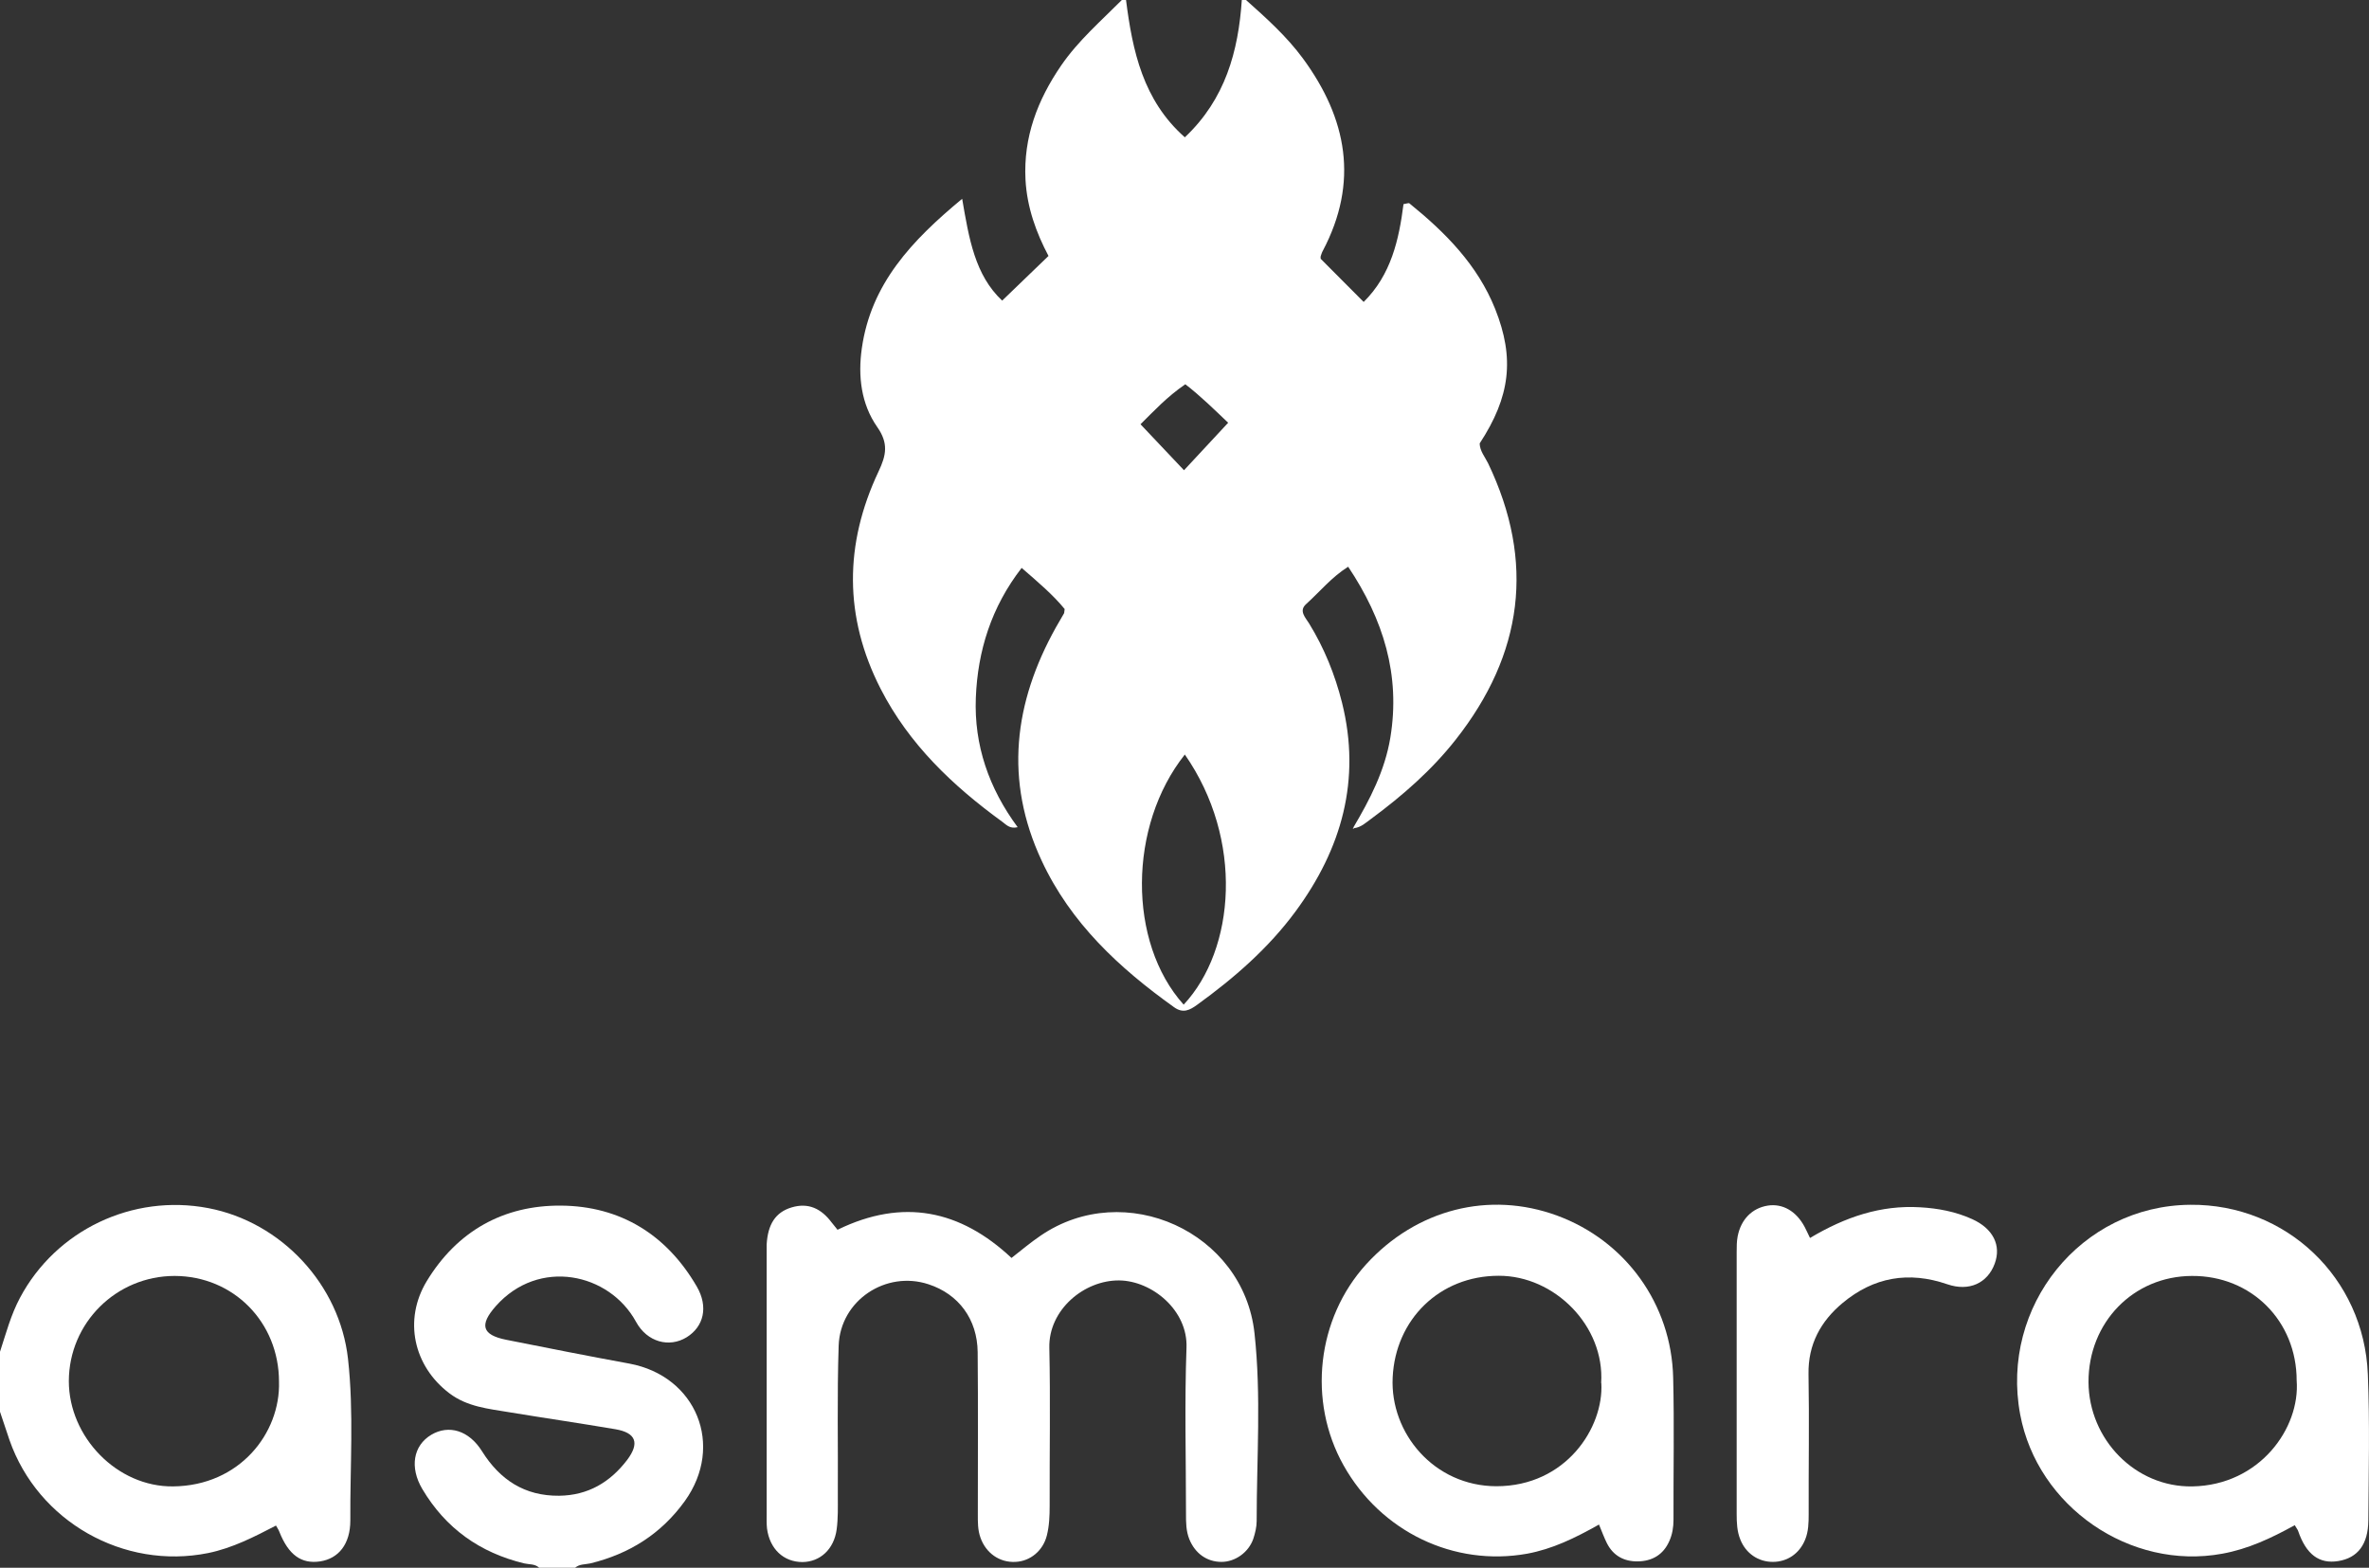
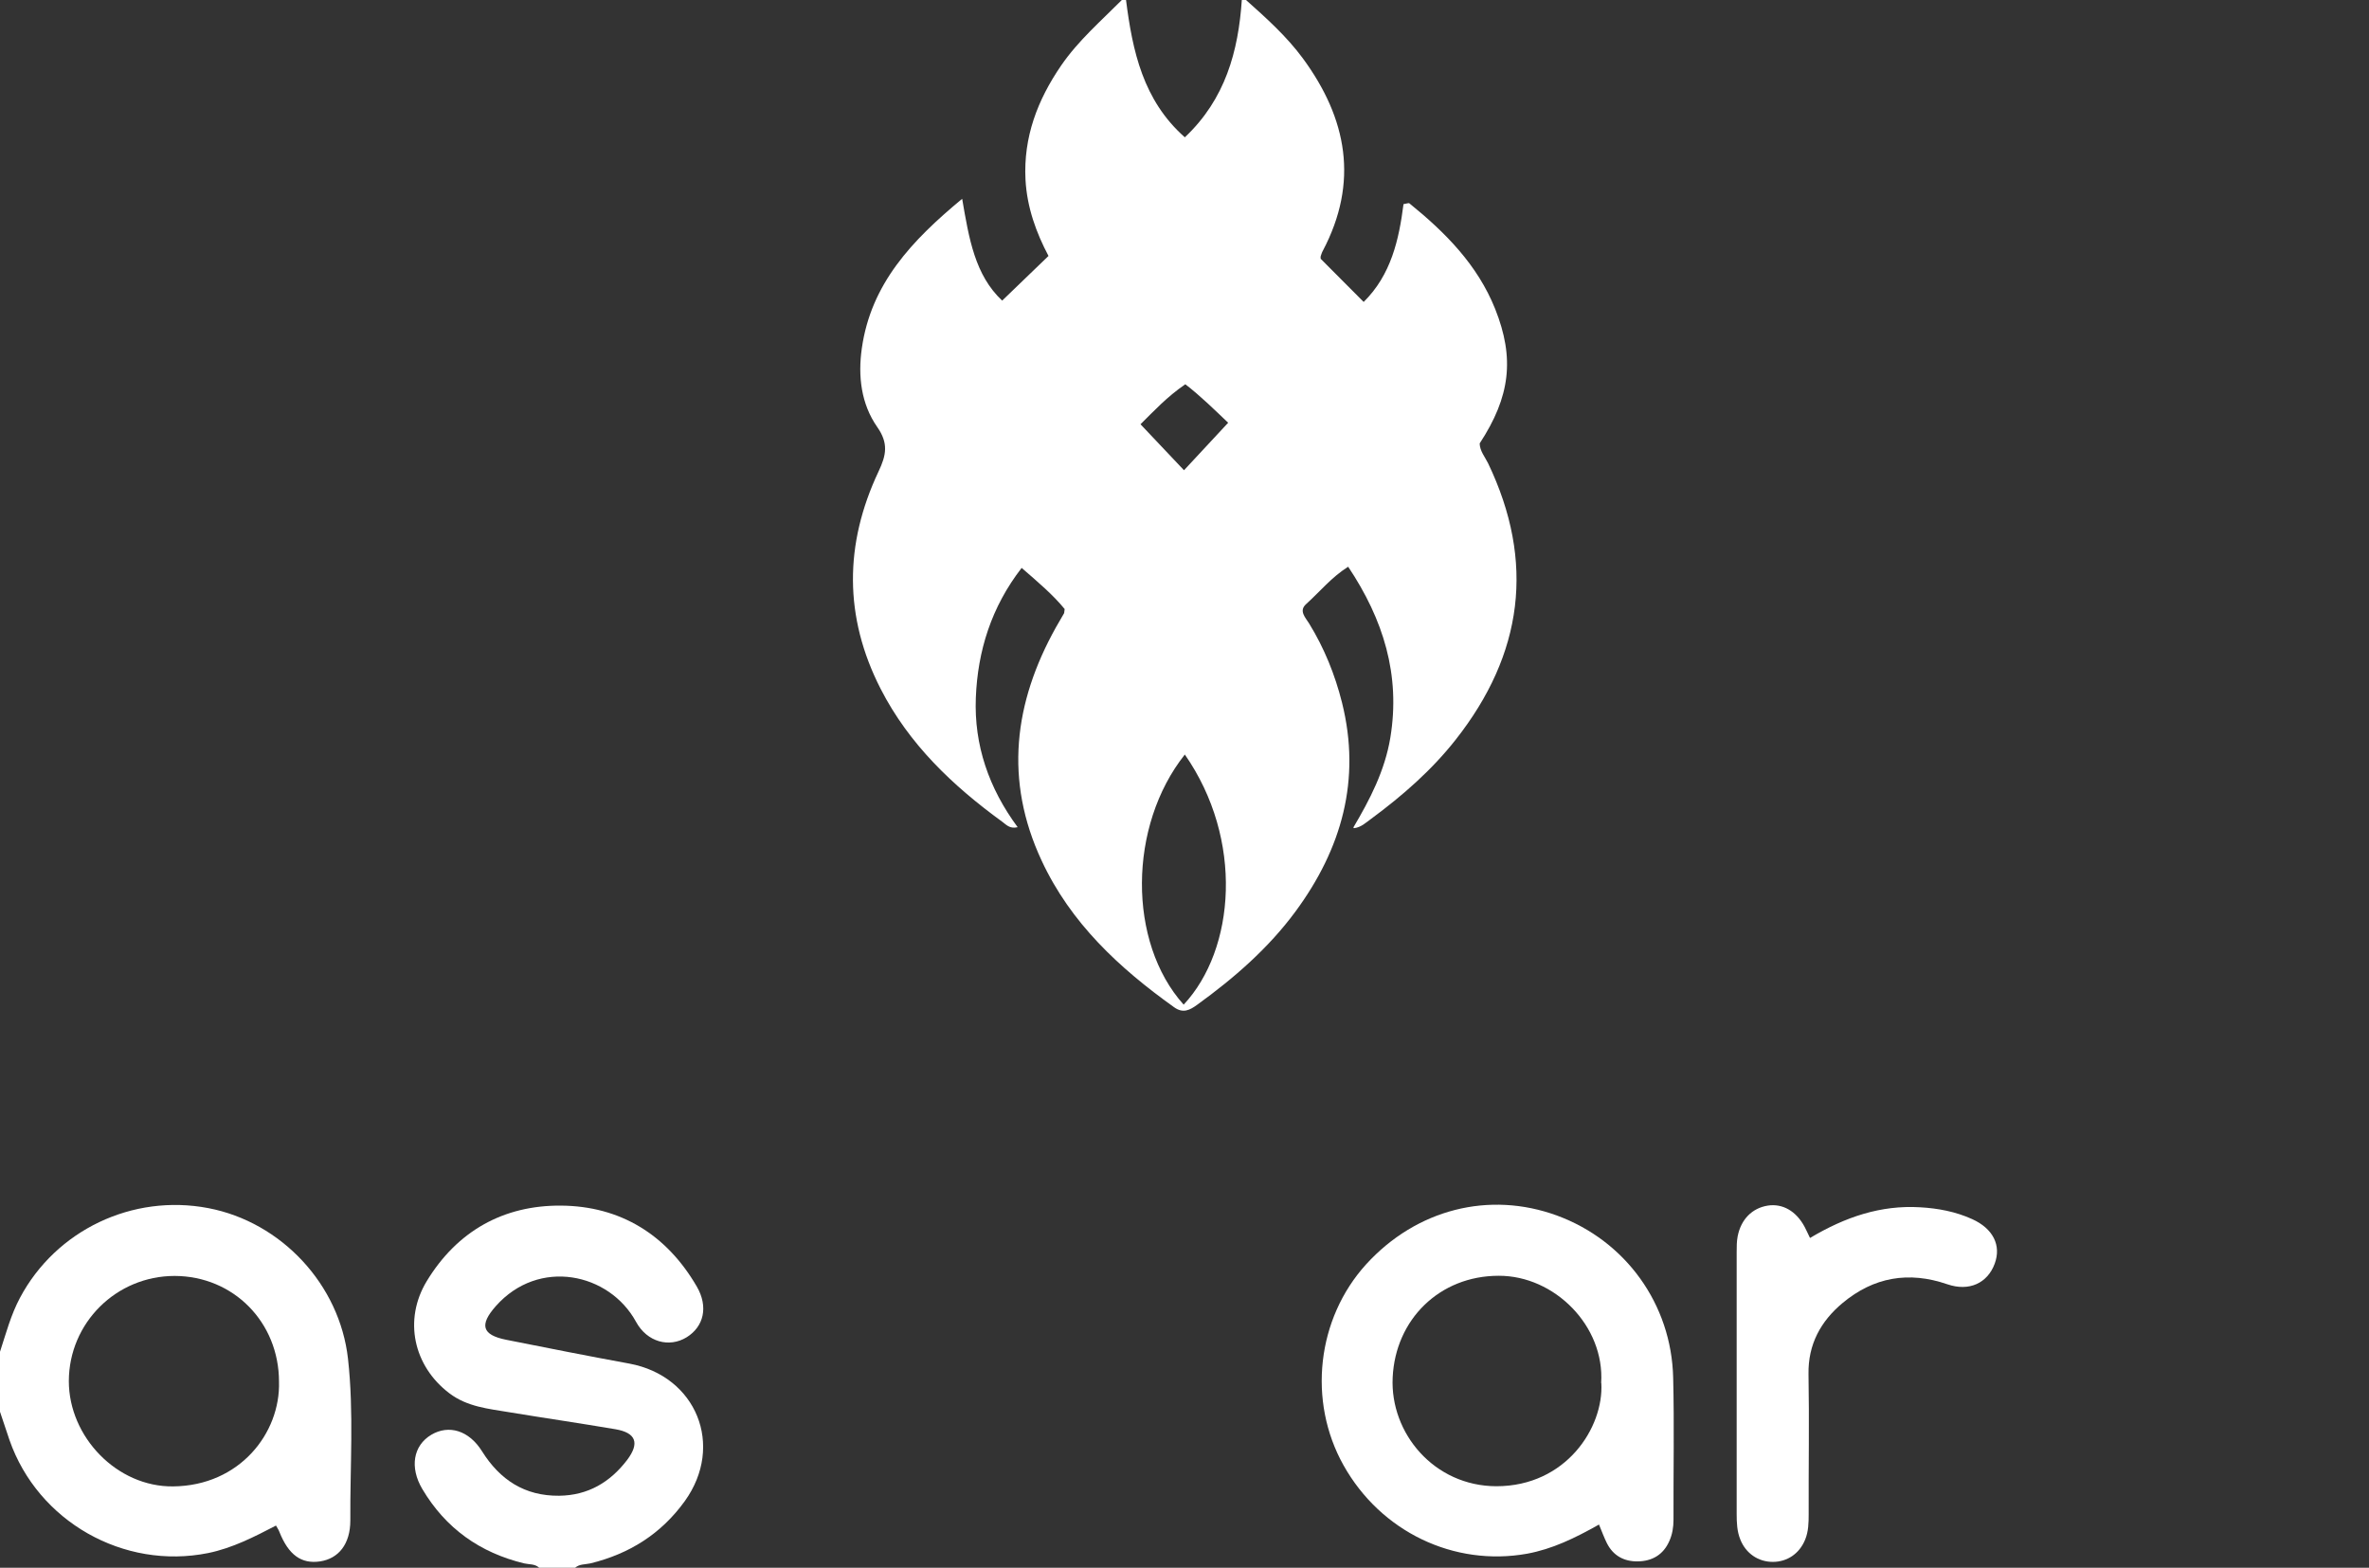
<svg xmlns="http://www.w3.org/2000/svg" id="Layer_2" data-name="Layer 2" viewBox="0 0 142.14 94.08">
  <rect x="0" y="0" width="142.14" height="94.08" fill="#333333" stroke="none" />
  <defs>
    <style> .cls-1 { fill: #fff; stroke-width: 0px; } </style>
  </defs>
  <g id="Layer_1_Image" data-name="Layer 1 Image">
    <g>
      <path class="cls-1" d="M81.2,49.66c1-1.69,1.89-3.41,2.22-5.39.62-3.77-.42-7.1-2.53-10.26-1,.63-1.7,1.5-2.52,2.24-.46.41-.04.81.18,1.17.91,1.48,1.55,3.07,1.97,4.74,1.16,4.64-.02,8.78-2.79,12.54-1.63,2.21-3.68,3.99-5.89,5.59-.44.32-.85.55-1.4.15-3.29-2.35-6.2-5.05-7.94-8.79-2.25-4.82-1.67-9.48.86-14.01.16-.28.32-.55.48-.83.02-.03.01-.08.04-.26-.69-.85-1.59-1.61-2.58-2.47-1.82,2.35-2.64,4.98-2.75,7.8-.11,2.83.78,5.42,2.51,7.76-.49.12-.7-.17-.93-.33-2.97-2.16-5.59-4.65-7.29-7.97-2.21-4.32-2.18-8.69-.13-13.04.47-.99.61-1.7-.08-2.68-.96-1.38-1.16-3.04-.92-4.72.55-3.87,2.99-6.46,6.02-8.97.41,2.4.77,4.58,2.4,6.11.93-.9,1.83-1.76,2.78-2.68-.73-1.38-1.29-2.9-1.38-4.58-.13-2.55.72-4.78,2.14-6.85,1.03-1.5,2.39-2.67,3.65-3.94h.24c.39,3.07,1.02,6.03,3.53,8.25,2.43-2.29,3.21-5.16,3.42-8.25h.24c1.22,1.09,2.44,2.18,3.42,3.51,2.66,3.62,3.37,7.43,1.2,11.55-.06.1-.09.22-.13.33-.01.03,0,.08,0,.15.82.83,1.66,1.67,2.58,2.59,1.65-1.63,2.12-3.75,2.39-5.87.2-.03.31-.08.35-.05,2.16,1.75,4.09,3.69,5.15,6.34,1.18,2.96.91,5.26-.93,8.07.01.45.31.8.5,1.18,2.85,5.94,2.1,11.47-1.94,16.6-1.44,1.83-3.19,3.36-5.06,4.74-.32.23-.61.52-1.04.57l-.05-.05ZM71.09,45.28c-3.4,4.28-3.44,11.26-.07,15.01,3.1-3.32,3.62-9.91.07-15.01ZM73.69,25.37c-.82-.78-1.65-1.6-2.57-2.31-1.1.75-1.9,1.62-2.69,2.4.9.95,1.73,1.83,2.61,2.76.86-.93,1.69-1.82,2.64-2.84Z" />
      <path class="cls-1" d="M0,81.12c.36-1.1.65-2.21,1.2-3.24,2.16-4.06,6.75-6.25,11.3-5.38,4.38.84,7.88,4.58,8.38,9.04.36,3.22.12,6.46.14,9.7,0,1.43-.71,2.29-1.81,2.46-1.13.17-1.9-.39-2.45-1.78-.04-.11-.11-.21-.2-.37-1.31.68-2.61,1.35-4.07,1.65-5.07,1.02-10.21-1.89-11.92-6.78C.38,85.85.19,85.28,0,84.72c0-1.2,0-2.4,0-3.6ZM16.74,82.92c0-3.57-2.73-6.34-6.26-6.35-3.5,0-6.34,2.81-6.35,6.31,0,3.35,2.89,6.36,6.26,6.32,3.99-.04,6.44-3.2,6.35-6.28Z" />
      <path class="cls-1" d="M32.35,94.08c-.26-.24-.6-.19-.9-.26-2.65-.64-4.71-2.1-6.11-4.46-.77-1.3-.55-2.61.54-3.26,1.05-.62,2.26-.26,3.04.99,1.08,1.72,2.56,2.69,4.63,2.67,1.73-.02,3.06-.81,4.08-2.15.76-1.01.53-1.63-.7-1.84-2.12-.36-4.25-.67-6.37-1.02-1.25-.21-2.52-.32-3.6-1.14-2.15-1.63-2.76-4.4-1.36-6.72,1.83-3.02,4.62-4.57,8.07-4.54,3.55.03,6.33,1.74,8.14,4.86.7,1.21.42,2.4-.61,3.04-1.04.64-2.37.3-3.04-.93-1.6-2.93-5.83-3.85-8.41-.94-1,1.13-.83,1.73.62,2.02,2.46.49,4.93.98,7.39,1.43,4.03.75,5.72,4.92,3.33,8.25-1.42,1.97-3.33,3.17-5.67,3.74-.31.07-.65.03-.91.26h-2.16Z" />
-       <path class="cls-1" d="M50.27,73.79c3.91-1.9,7.35-1.18,10.42,1.7.61-.48,1.16-.94,1.75-1.34,5.05-3.45,12.17-.22,12.83,5.86.41,3.74.13,7.51.13,11.27,0,.35-.09.72-.2,1.06-.28.82-1.09,1.39-1.91,1.39-.87,0-1.58-.5-1.93-1.36-.2-.5-.2-1.01-.2-1.53,0-3.32-.09-6.64.03-9.96.09-2.25-2.07-4.02-4.04-4.04-2.1-.02-4.24,1.76-4.19,4.04.07,3.16.01,6.32.02,9.48,0,.6-.02,1.2-.17,1.79-.23.91-.99,1.54-1.88,1.58-.95.05-1.77-.52-2.1-1.45-.17-.47-.16-.94-.16-1.42,0-3.24.02-6.48-.01-9.72-.02-1.97-1.14-3.48-2.95-4.07-2.55-.84-5.29.96-5.39,3.68-.1,3-.03,6-.05,9,0,.68.02,1.36-.07,2.03-.16,1.19-.99,1.95-2.05,1.96-1.13,0-1.97-.78-2.13-2.02-.03-.28-.02-.56-.02-.84,0-5.2,0-10.4,0-15.6,0-.2,0-.4,0-.6.07-1.21.53-1.93,1.49-2.22,1.02-.31,1.79.08,2.4.89.1.13.2.25.37.46Z" />
      <path class="cls-1" d="M95.92,91.5c-1.44.81-2.78,1.46-4.3,1.74-4.38.78-8.77-1.31-11.01-5.31-2.16-3.86-1.6-8.8,1.36-12.06,3.01-3.3,7.38-4.42,11.46-2.92,4.1,1.51,6.86,5.31,6.96,9.73.07,2.84.01,5.68.02,8.52,0,.45-.07.88-.25,1.28-.36.82-1.03,1.21-1.9,1.22-.82.01-1.47-.34-1.85-1.1-.16-.32-.28-.65-.47-1.11ZM96.07,83c.22-3.43-2.8-6.45-6.15-6.44-3.54,0-6.2,2.62-6.36,6.11-.16,3.33,2.48,6.51,6.22,6.52,4.18,0,6.45-3.52,6.3-6.19Z" />
-       <path class="cls-1" d="M137.68,91.53c-1.41.78-2.8,1.43-4.35,1.71-5.51,1.01-11.08-2.81-12.12-8.36-1.21-6.48,3.64-12.53,10.21-12.58,5.73-.05,10.42,4.36,10.65,10.17.12,2.92.05,5.84.03,8.76-.01,1.46-.64,2.26-1.8,2.45-1.15.19-1.93-.4-2.41-1.8-.02-.07-.08-.14-.21-.36ZM137.8,82.85c0-3.58-2.72-6.3-6.28-6.28-3.52.01-6.22,2.79-6.21,6.37.02,3.45,2.82,6.32,6.23,6.26,4.04-.07,6.48-3.5,6.26-6.36Z" />
      <path class="cls-1" d="M108.62,74.28c2.1-1.25,4.23-1.97,6.58-1.83,1.08.06,2.14.26,3.13.71,1.26.57,1.76,1.58,1.35,2.68-.43,1.16-1.53,1.68-2.84,1.23-2.32-.8-4.42-.43-6.28,1.12-1.31,1.09-2.08,2.48-2.05,4.27.05,2.8,0,5.6.01,8.4,0,.52-.01,1.04-.21,1.53-.34.84-1.07,1.34-1.94,1.34-.88,0-1.62-.51-1.95-1.34-.2-.49-.22-1.01-.22-1.53,0-5.24,0-10.48,0-15.72,0-.32,0-.64.06-.95.2-1.02.87-1.69,1.8-1.84.89-.14,1.71.32,2.22,1.28.09.17.17.35.32.66Z" />
-       <polygon class="cls-1" points="81.25 49.71 81.17 49.74 81.2 49.66 81.25 49.71" />
    </g>
  </g>
</svg>